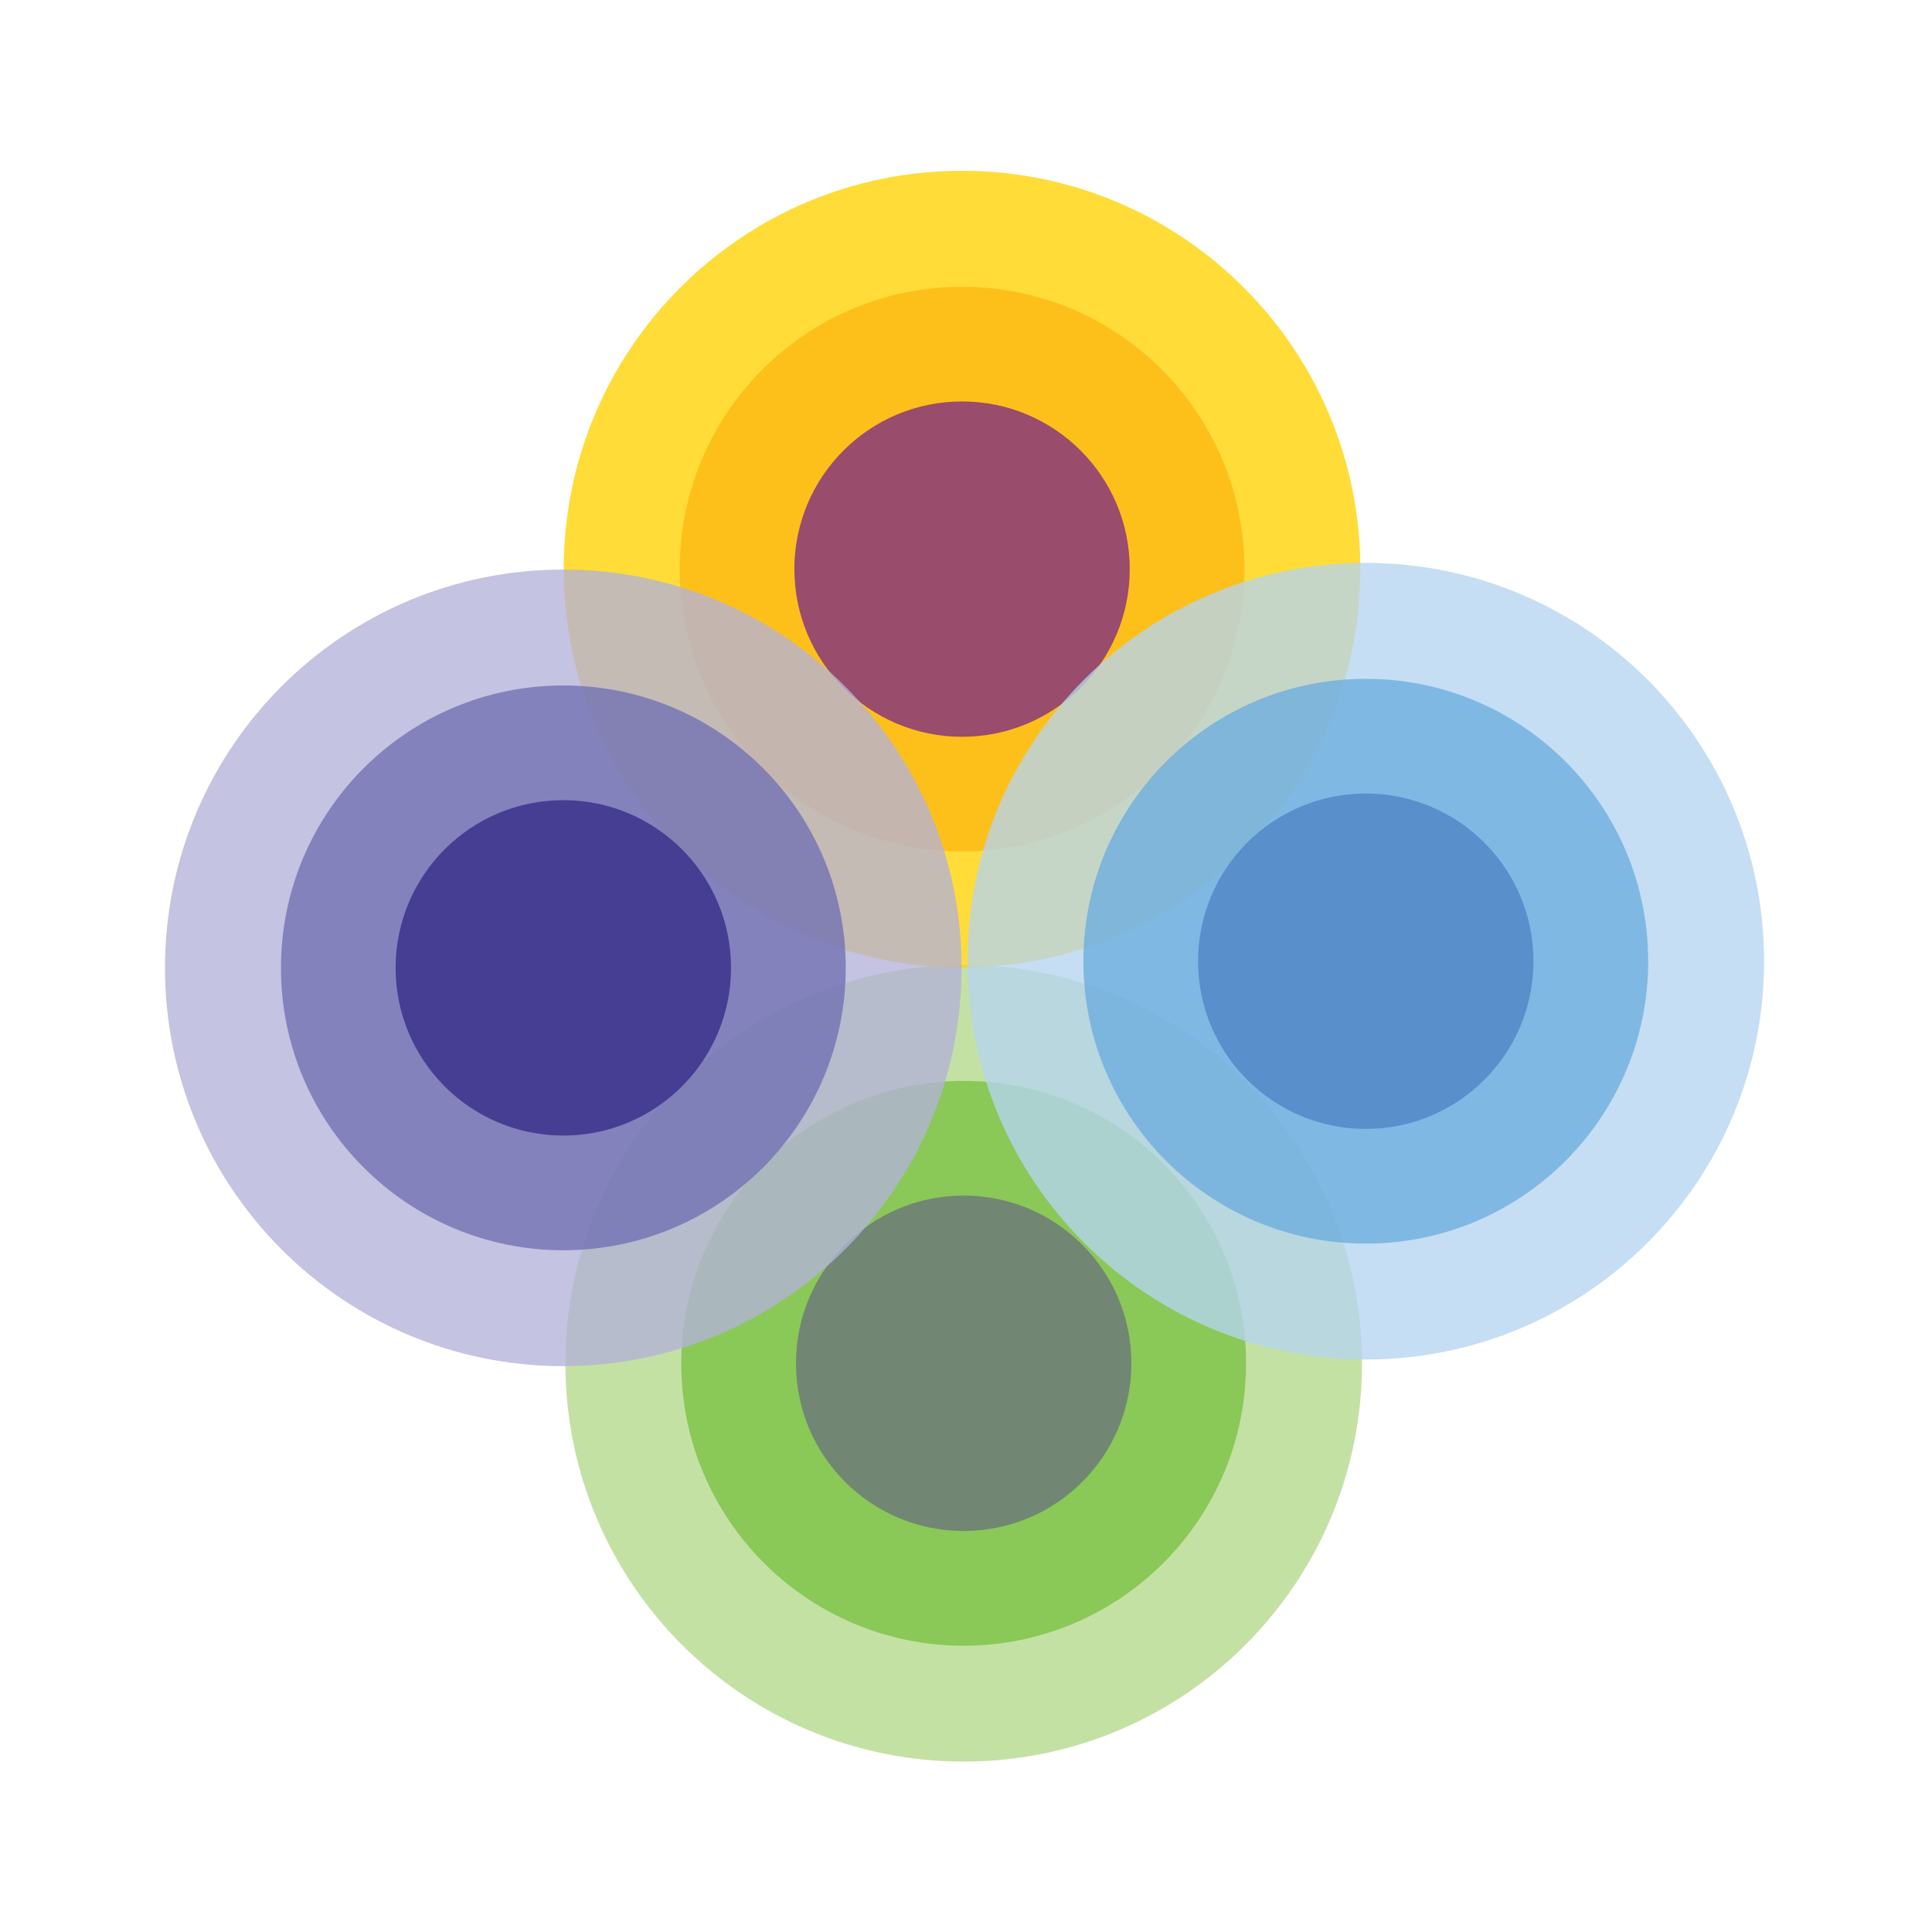
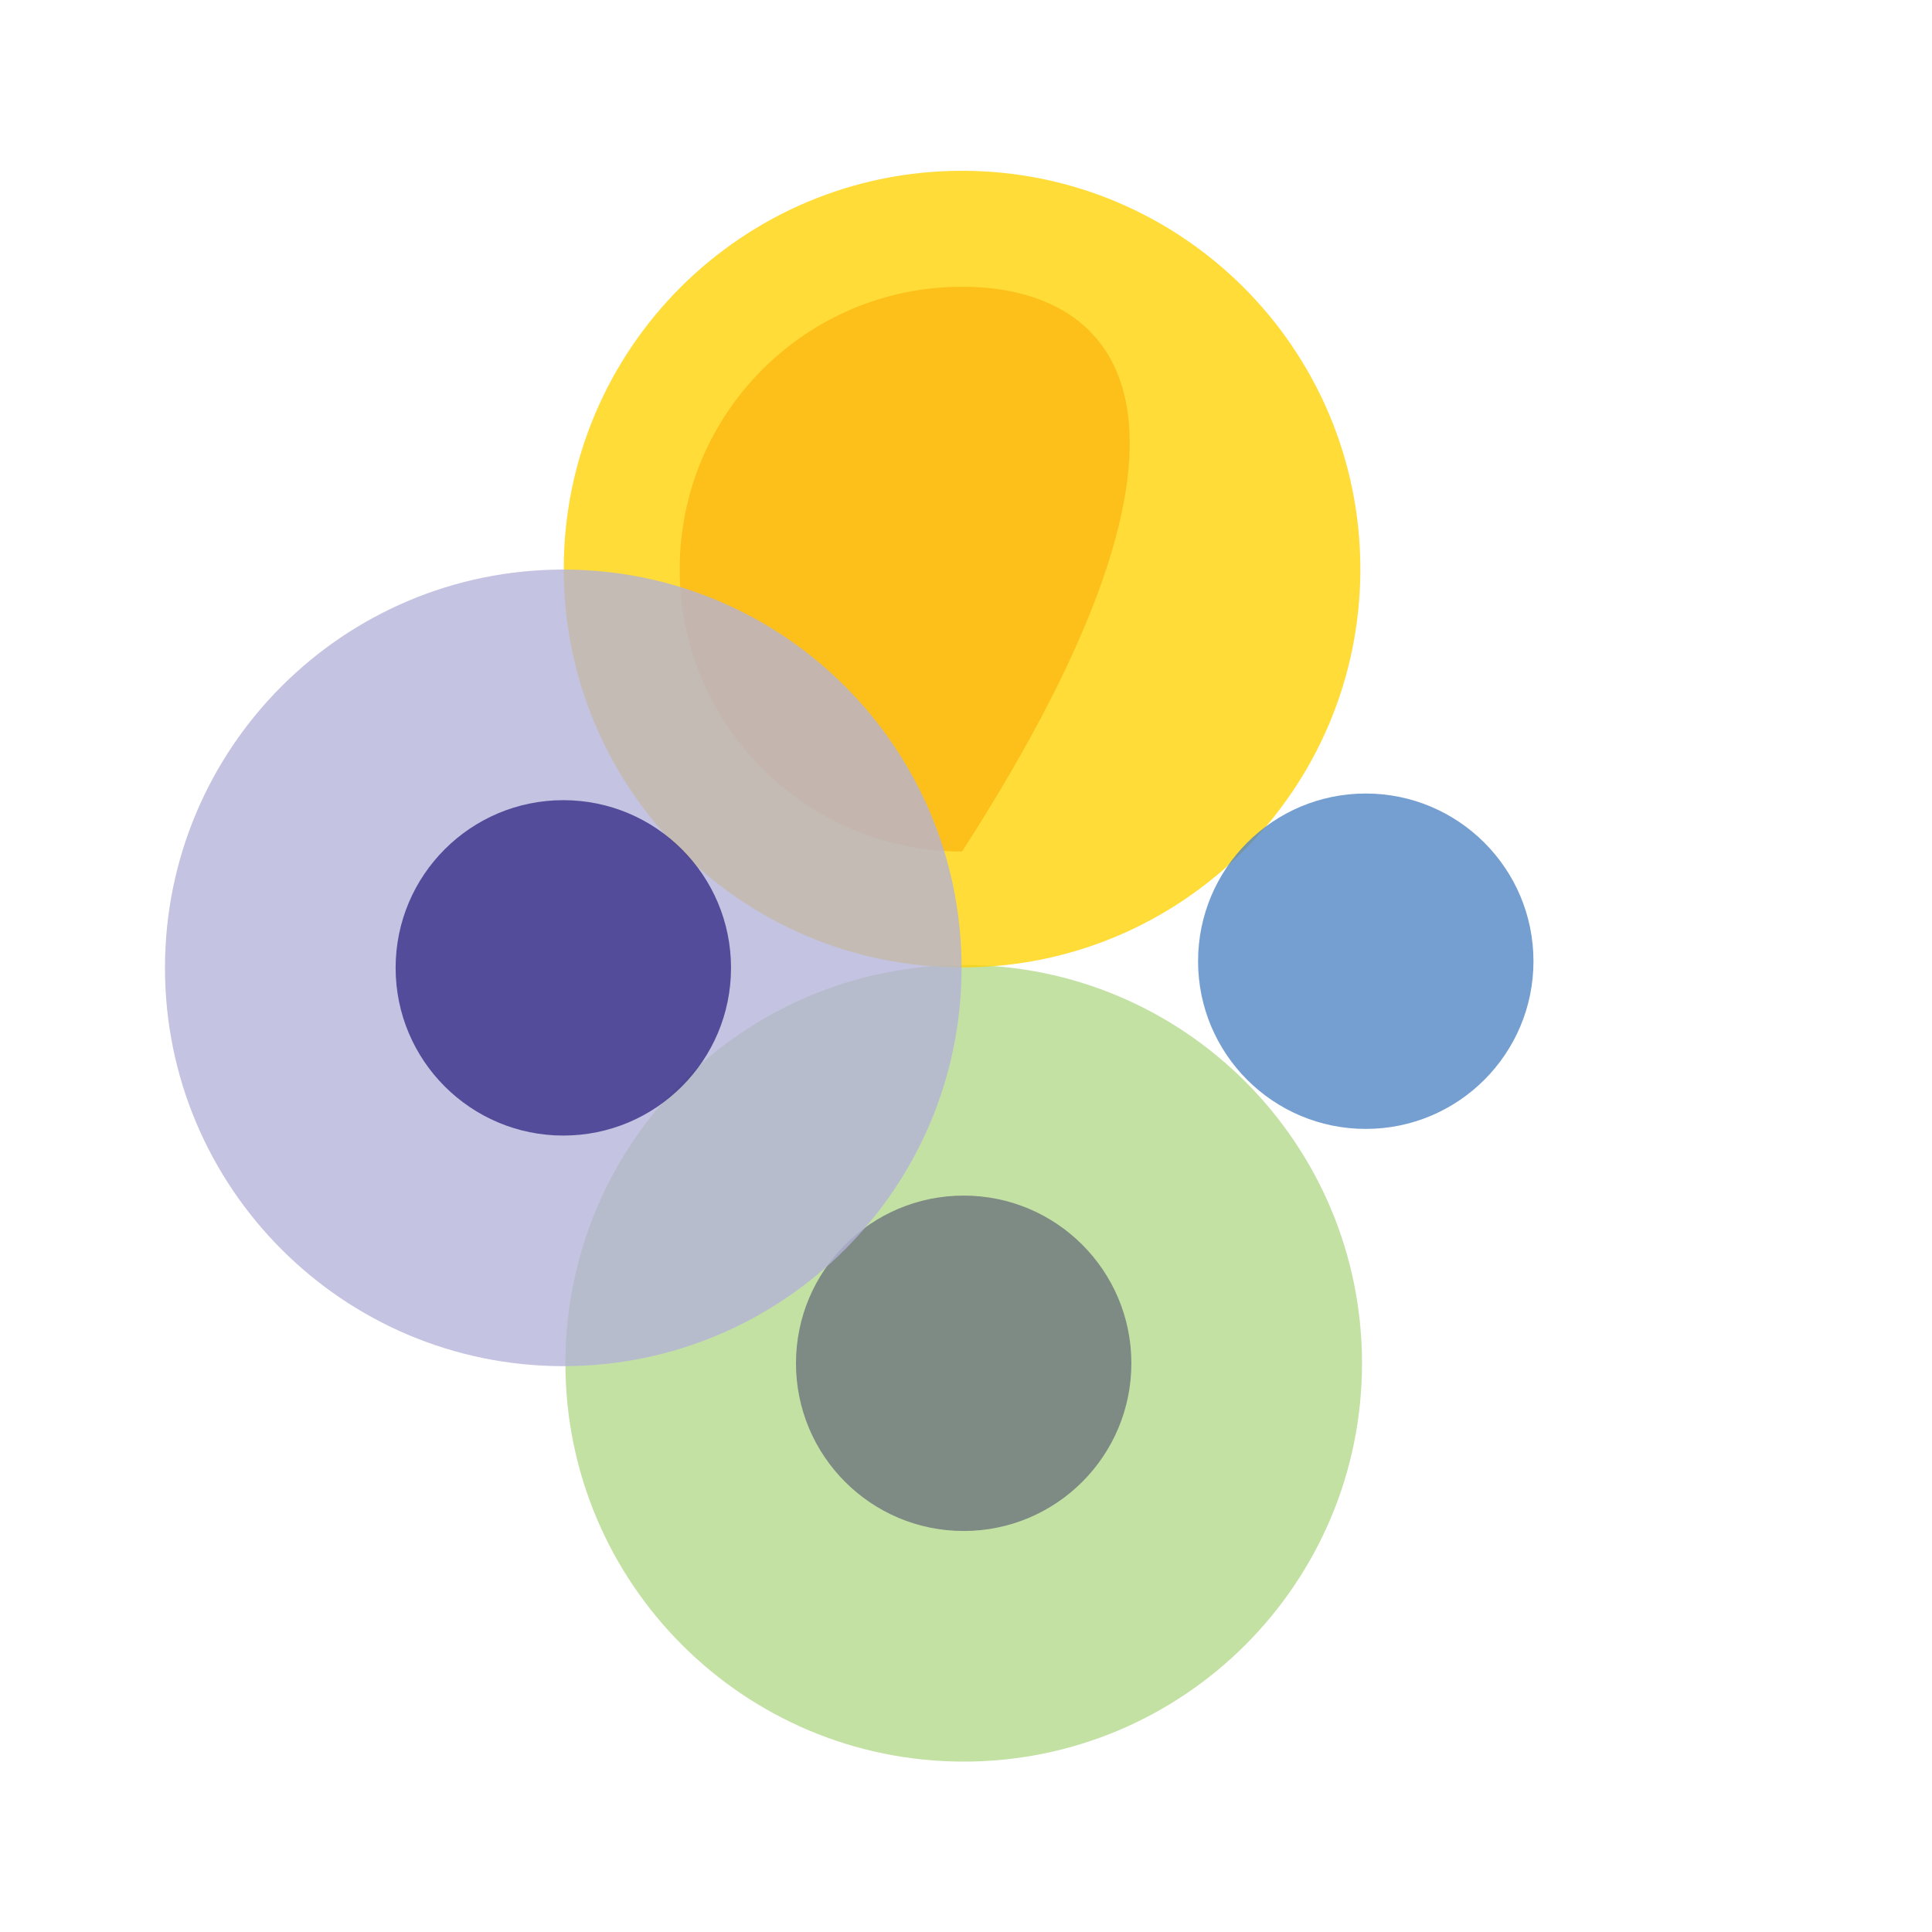
<svg xmlns="http://www.w3.org/2000/svg" width="496" height="496" viewBox="0 0 496 496" fill="none">
  <g style="mix-blend-mode:multiply" opacity="0.78">
    <path d="M349.666 349.995C349.666 293.522 303.882 247.739 247.409 247.739C190.936 247.739 145.153 293.522 145.153 349.995C145.153 406.468 190.936 452.252 247.409 452.252C303.882 452.252 349.666 406.468 349.666 349.995Z" fill="#B4D88B" />
  </g>
  <g style="mix-blend-mode:multiply" opacity="0.78">
-     <path d="M319.898 350.004C319.898 309.966 287.437 277.505 247.399 277.505C207.361 277.505 174.9 309.966 174.9 350.004C174.9 390.042 207.361 422.503 247.399 422.503C287.437 422.503 319.898 390.042 319.898 350.004Z" fill="#7AC143" />
-   </g>
+     </g>
  <g style="mix-blend-mode:multiply" opacity="0.78">
    <path d="M290.456 349.995C290.456 326.214 271.184 306.942 247.403 306.942C223.622 306.942 204.35 326.214 204.35 349.995C204.35 373.776 223.622 393.048 247.403 393.048C271.184 393.048 290.456 373.776 290.456 349.995Z" fill="#6A737B" />
  </g>
  <g style="mix-blend-mode:multiply" opacity="0.78">
    <path d="M144.729 146.105C144.729 202.578 190.512 248.361 246.985 248.361C303.459 248.361 349.242 202.578 349.242 146.105C349.242 89.631 303.459 43.848 246.985 43.848C190.512 43.848 144.729 89.631 144.729 146.105Z" fill="#FFD200" />
  </g>
  <g style="mix-blend-mode:multiply" opacity="0.78">
-     <path d="M174.495 146.114C174.495 186.152 206.956 218.613 246.995 218.613C287.033 218.613 319.494 186.152 319.494 146.114C319.494 106.076 287.033 73.615 246.995 73.615C206.956 73.615 174.495 106.076 174.495 146.114Z" fill="#FDB913" />
+     <path d="M174.495 146.114C174.495 186.152 206.956 218.613 246.995 218.613C319.494 106.076 287.033 73.615 246.995 73.615C206.956 73.615 174.495 106.076 174.495 146.114Z" fill="#FDB913" />
  </g>
  <g style="mix-blend-mode:multiply" opacity="0.78">
-     <path d="M203.942 146.105C203.942 169.886 223.214 189.158 246.995 189.158C270.776 189.158 290.048 169.886 290.039 146.114C290.039 122.333 270.767 103.061 246.986 103.061C223.205 103.061 203.933 122.333 203.933 146.114L203.942 146.105Z" fill="#7C2B83" />
-   </g>
+     </g>
  <g style="mix-blend-mode:multiply" opacity="0.78">
    <path d="M42.355 248.478C42.355 304.951 88.138 350.734 144.611 350.734C201.085 350.734 246.868 304.951 246.868 248.478C246.868 192.005 201.085 146.222 144.611 146.222C88.138 146.222 42.355 192.005 42.355 248.478Z" fill="#B4B2D9" />
  </g>
  <g style="mix-blend-mode:multiply" opacity="0.78">
-     <path d="M72.13 248.478C72.13 288.516 104.591 320.977 144.629 320.977C184.667 320.977 217.128 288.516 217.128 248.478C217.128 208.44 184.667 175.979 144.629 175.979C104.591 175.979 72.13 208.44 72.13 248.478Z" fill="#716FB3" />
-   </g>
+     </g>
  <g style="mix-blend-mode:multiply" opacity="0.78">
    <path d="M101.568 248.478C101.568 272.259 120.84 291.531 144.621 291.531C168.402 291.531 187.674 272.259 187.674 248.478C187.674 224.697 168.402 205.425 144.621 205.425C120.84 205.425 101.568 224.697 101.568 248.478Z" fill="#332A86" />
  </g>
  <g style="mix-blend-mode:multiply" opacity="0.78">
-     <path d="M452.895 246.772C452.895 190.299 407.111 144.515 350.638 144.515C294.165 144.515 248.382 190.298 248.382 246.772C248.382 303.245 294.165 349.028 350.638 349.028C407.112 349.028 452.895 303.245 452.895 246.772Z" fill="#B5D5F0" />
-   </g>
+     </g>
  <g style="mix-blend-mode:multiply" opacity="0.78">
-     <path d="M423.139 246.773C423.138 206.735 390.678 174.274 350.639 174.274C310.601 174.274 278.14 206.735 278.14 246.773C278.14 286.811 310.601 319.272 350.639 319.272C390.678 319.272 423.139 286.811 423.139 246.773Z" fill="#6CADDF" />
-   </g>
+     </g>
  <g style="mix-blend-mode:multiply" opacity="0.78">
    <path d="M393.685 246.772C393.685 222.991 374.404 203.728 350.632 203.719C326.851 203.719 307.579 222.991 307.579 246.772C307.579 270.553 326.851 289.825 350.632 289.825C374.413 289.825 393.685 270.553 393.685 246.772Z" fill="#4E84C4" />
  </g>
</svg>